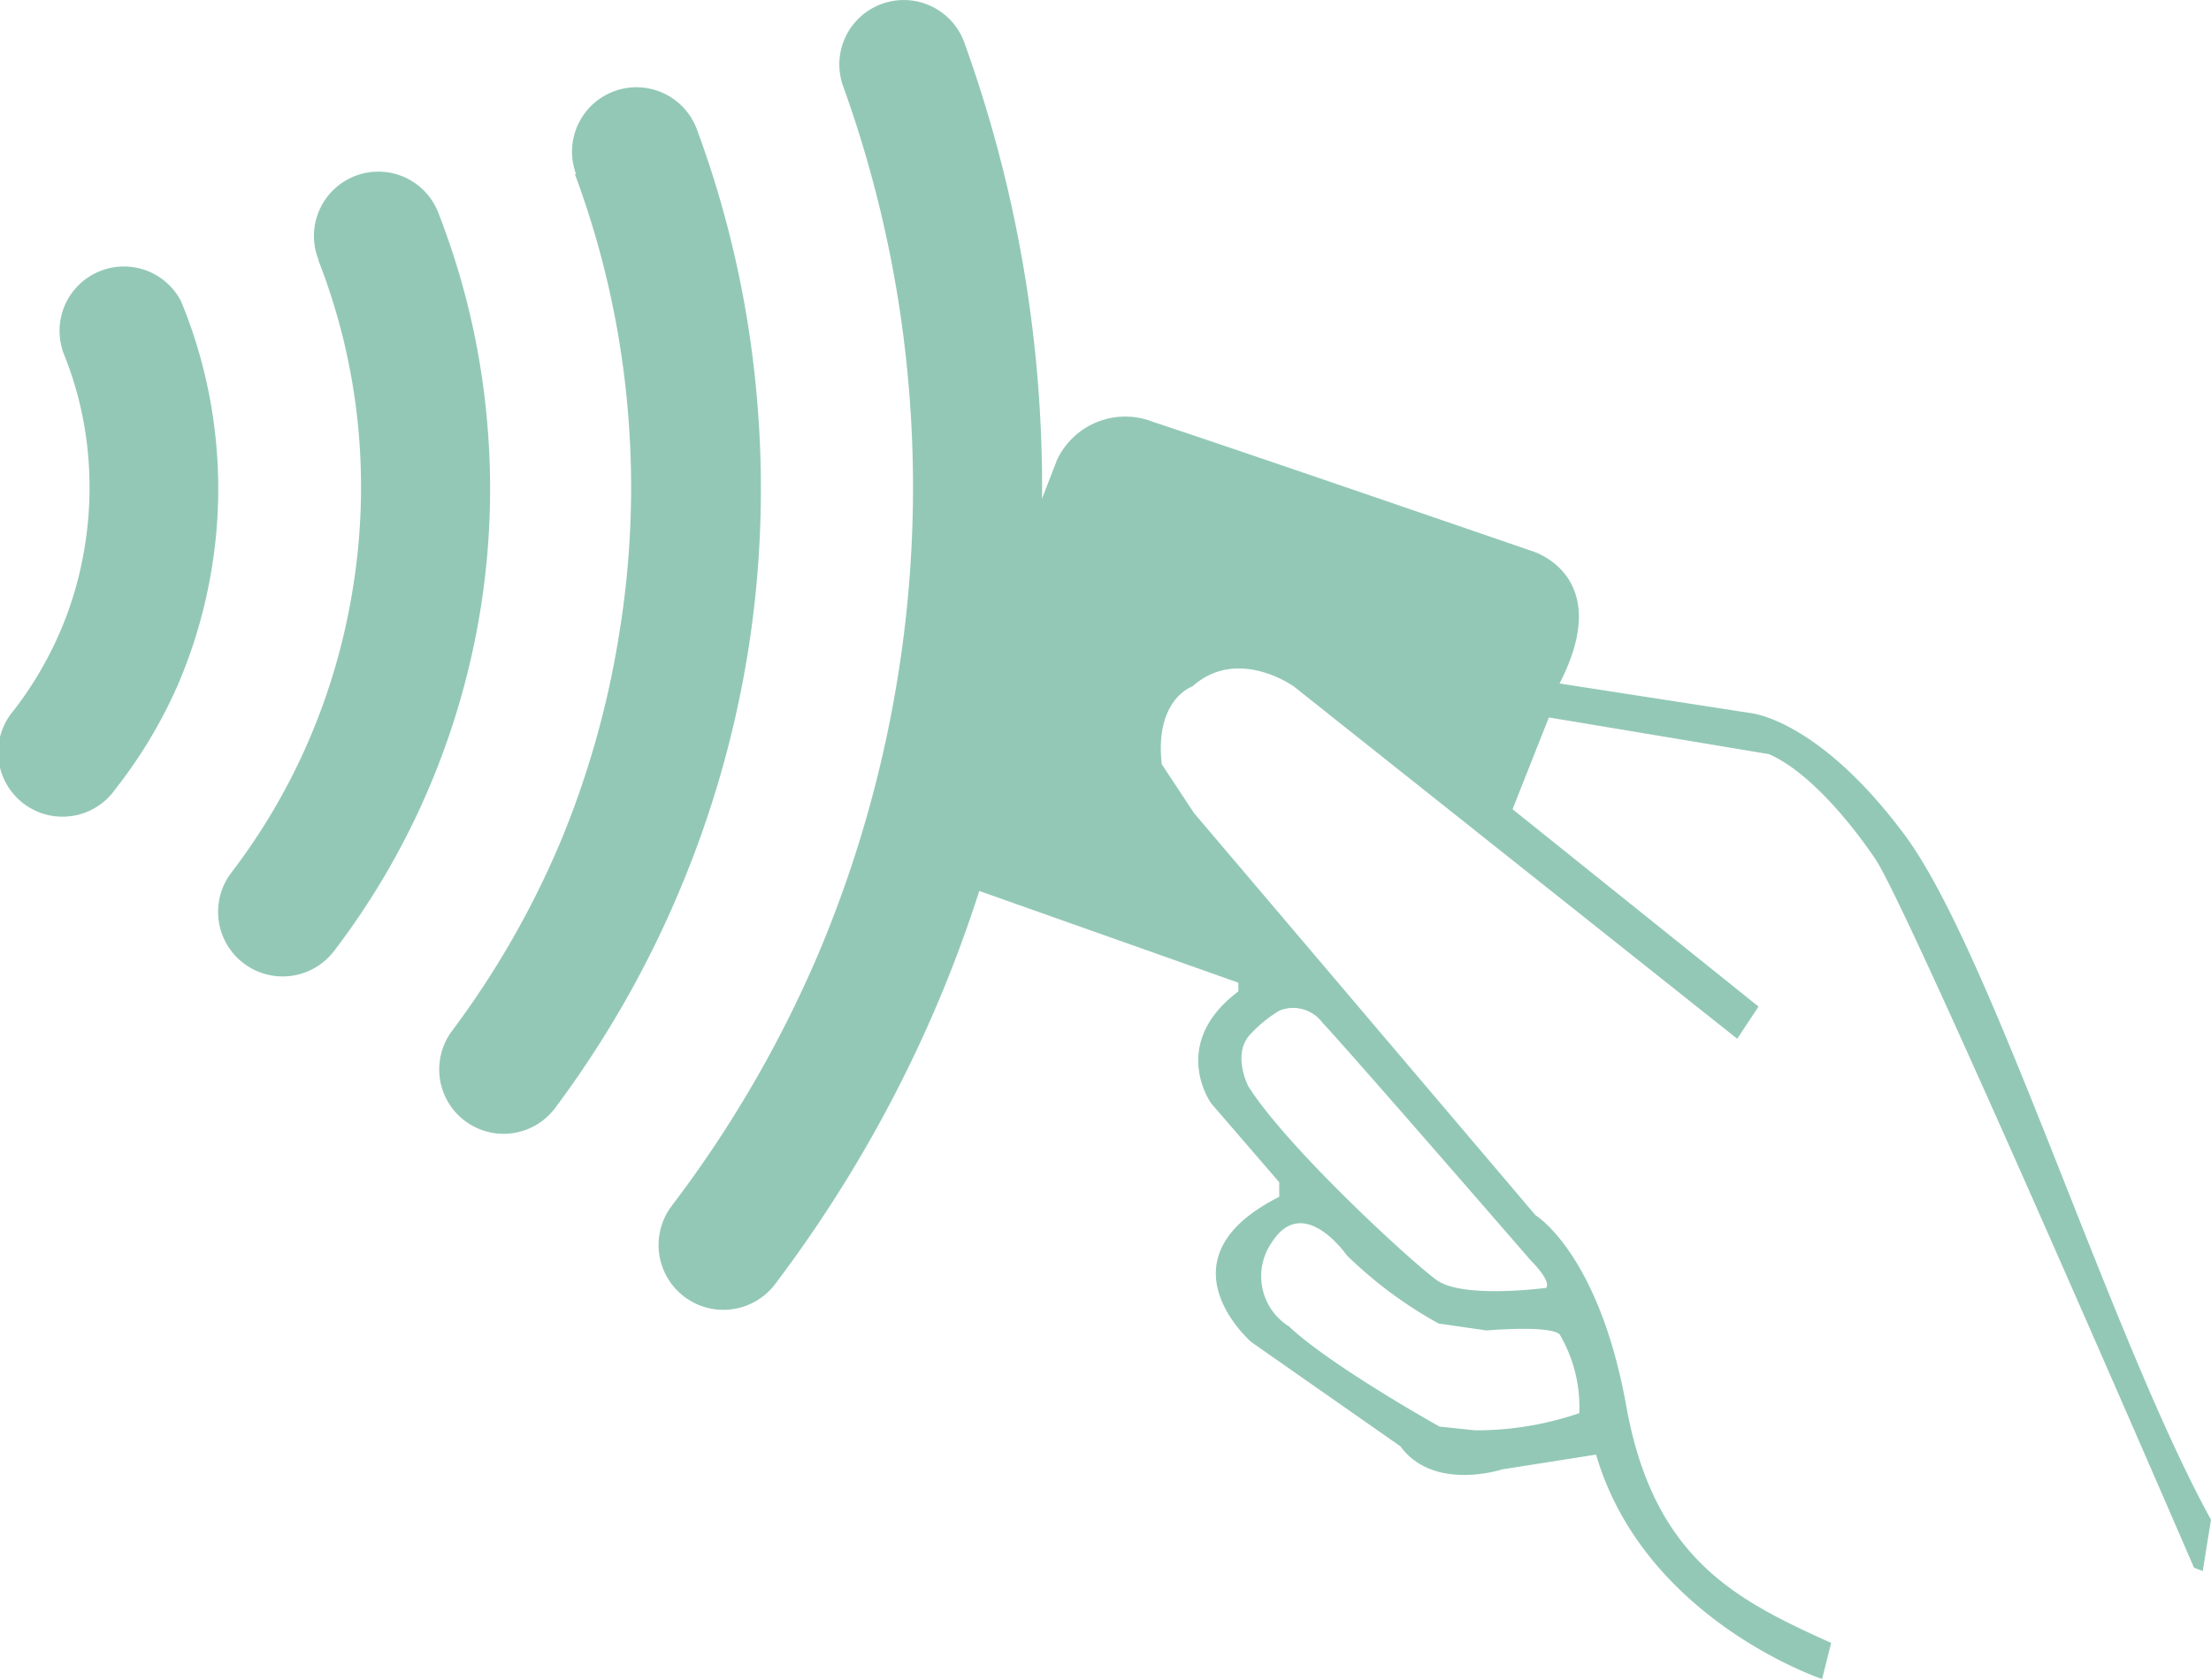
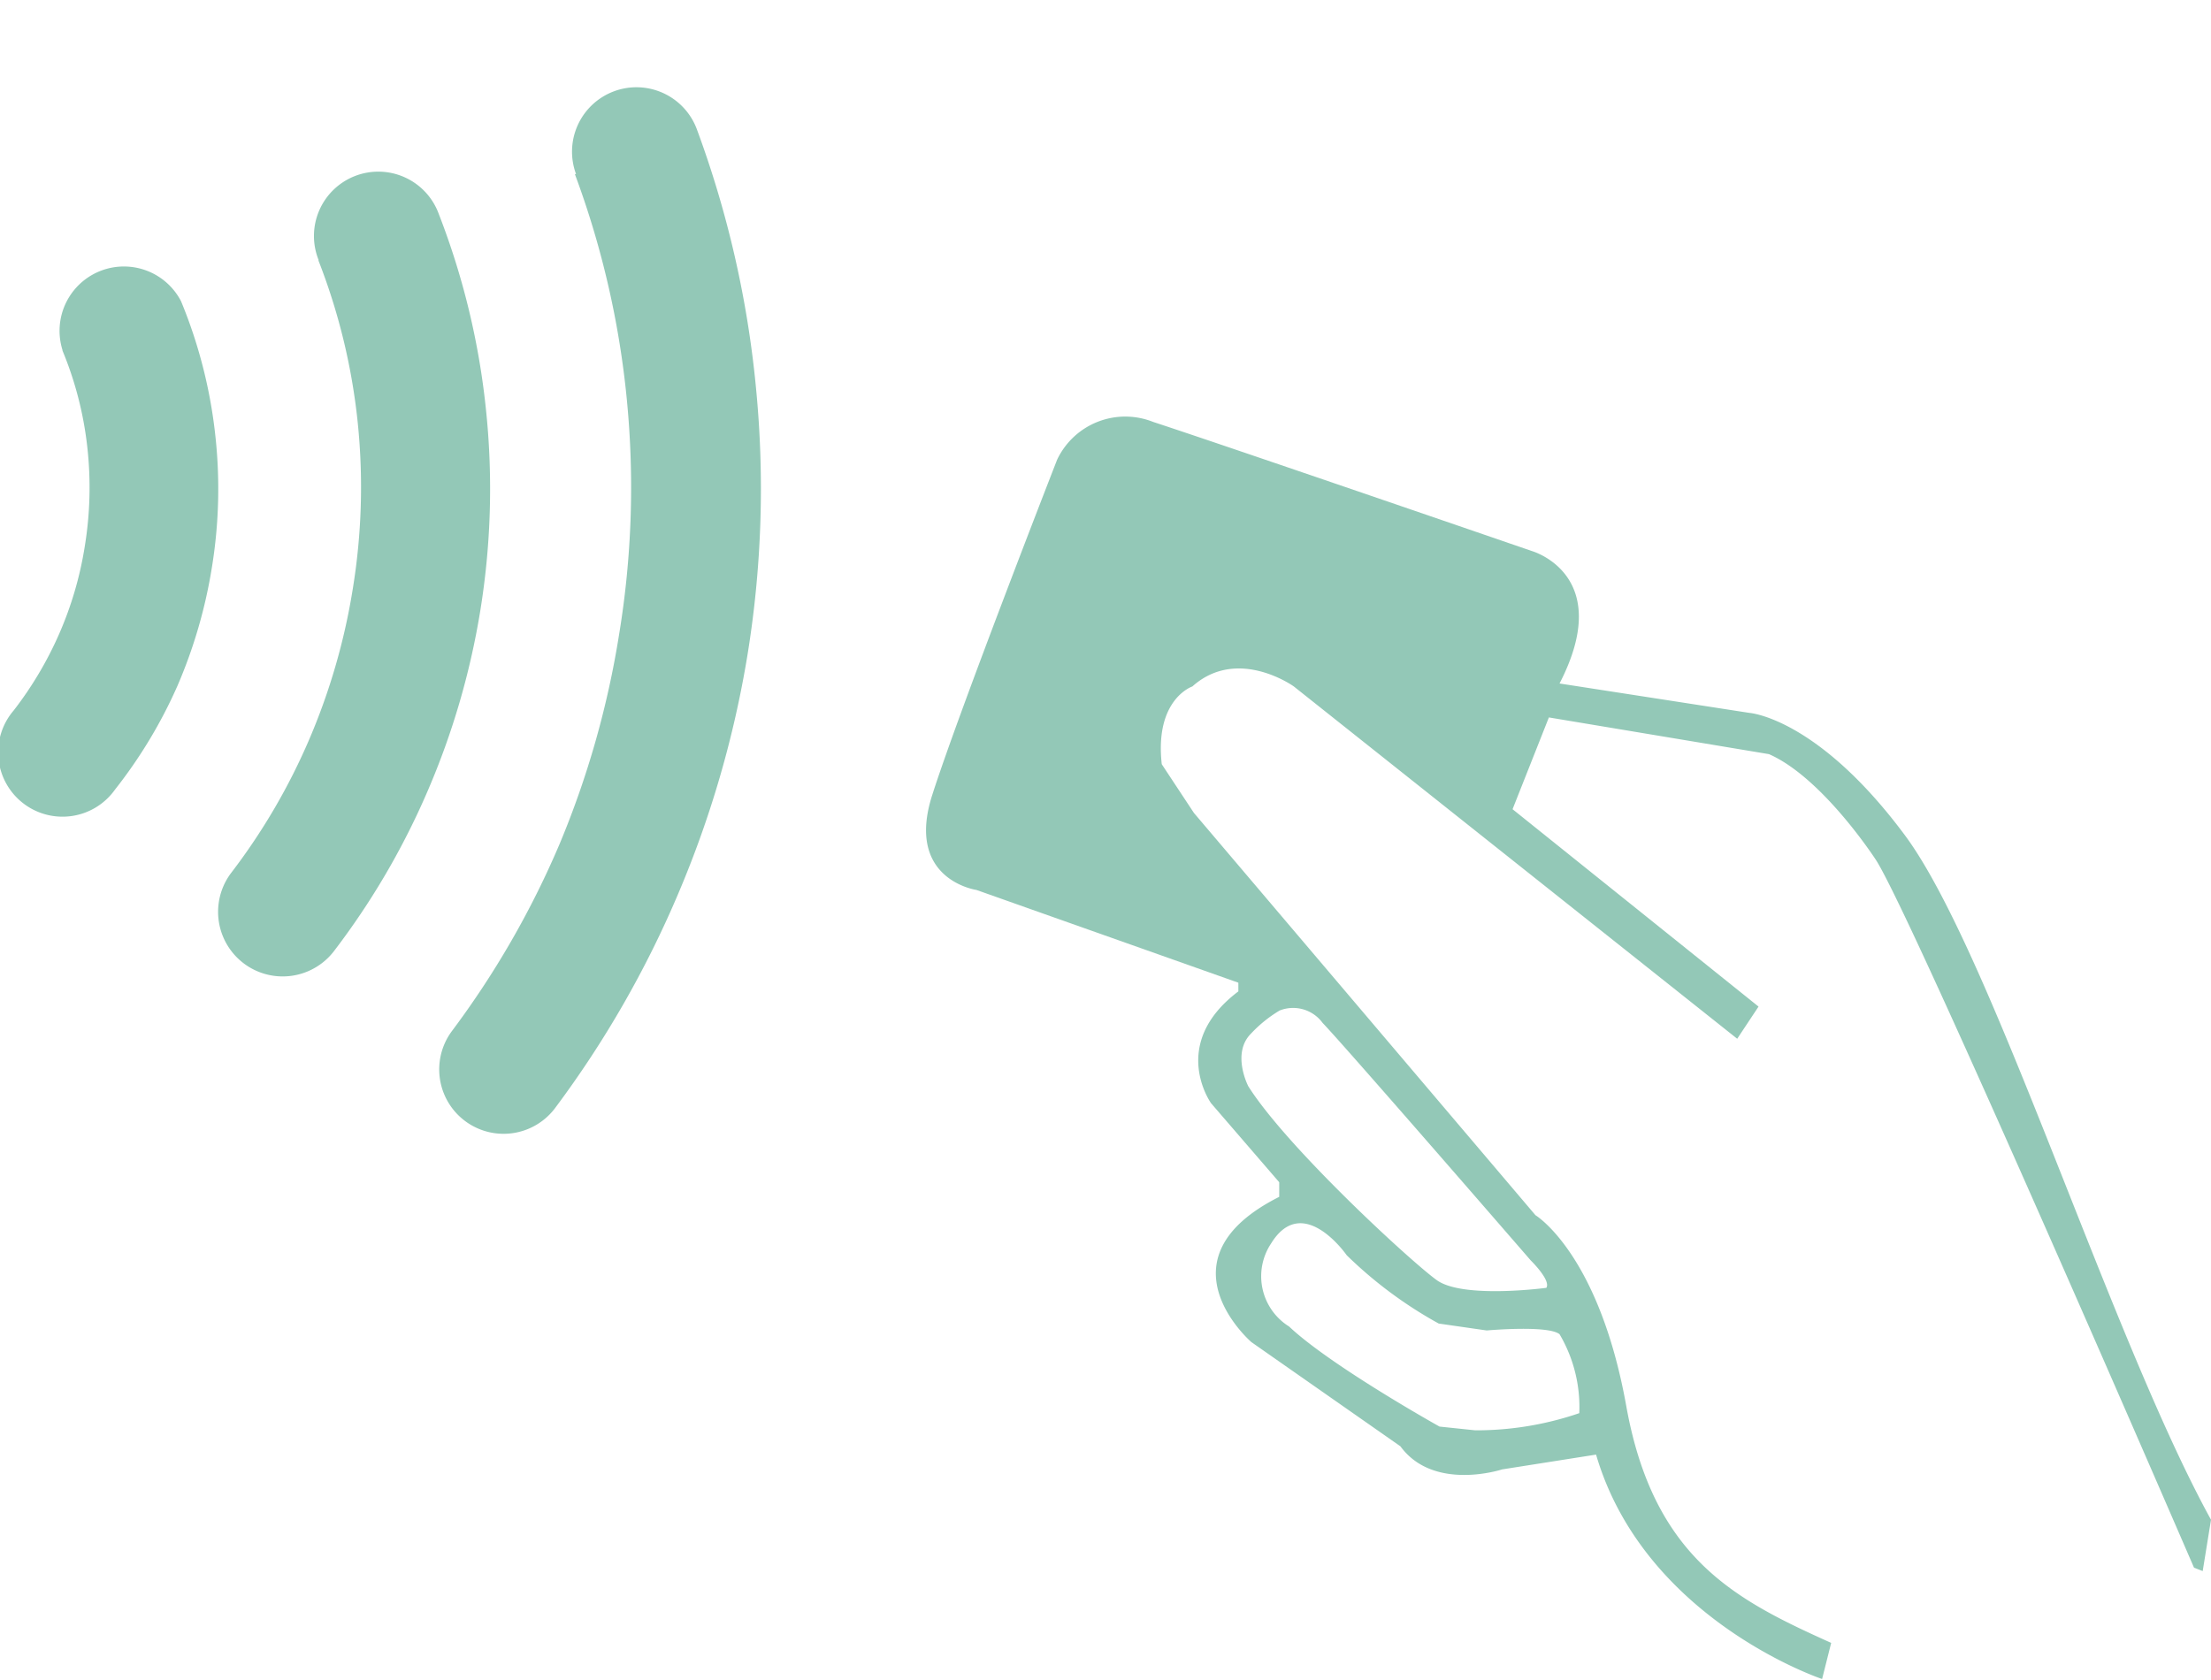
<svg xmlns="http://www.w3.org/2000/svg" viewBox="0 0 112 85.12">
-   <path d="M42.71,4.37a3.26,3.26,0,1,1,6.14-2.21,66.43,66.43,0,0,1,3.66,16.45,67.11,67.11,0,0,1-.59,16.89,66.81,66.81,0,0,1-4.53,15.58,66.91,66.91,0,0,1-8.14,14,3.27,3.27,0,0,1-5.21-4,59.94,59.94,0,0,0,7.35-12.6,60.84,60.84,0,0,0,4.07-14.07A60.23,60.23,0,0,0,46,19.21,59.64,59.64,0,0,0,42.71,4.37" fill="#93c8b7" />
  <path d="M29.18,8.82A3.26,3.26,0,1,1,35.3,6.55a52,52,0,0,1,3,13.15,52.5,52.5,0,0,1-.44,13.51,52.65,52.65,0,0,1-3.5,12.06,52.11,52.11,0,0,1-6.24,10.87,3.26,3.26,0,1,1-5.22-3.91,45.47,45.47,0,0,0,5.46-9.5,46.37,46.37,0,0,0,3-10.58,45.84,45.84,0,0,0,.4-11.83,45.29,45.29,0,0,0-2.64-11.5" fill="#93c8b7" />
  <path d="M16.15,13.2a3.26,3.26,0,1,1,6.08-2.35,38.12,38.12,0,0,1,2.39,9.93A38.55,38.55,0,0,1,24.32,31a38.79,38.79,0,0,1-2.65,9.06,38.23,38.23,0,0,1-4.76,8.14,3.26,3.26,0,0,1-5.18-4,31.65,31.65,0,0,0,3.94-6.75,32.33,32.33,0,0,0,2.19-7.55,32,32,0,0,0,.26-8.5,31.42,31.42,0,0,0-2-8.23" fill="#93c8b7" />
  <path d="M3.17,17.75a3.26,3.26,0,0,1,6-2.49,24.76,24.76,0,0,1,1.72,6.65,24.72,24.72,0,0,1-.16,6.86,25.17,25.17,0,0,1-1.75,6A24.43,24.43,0,0,1,5.83,40,3.26,3.26,0,1,1,.69,36,18.41,18.41,0,0,0,3,32.11a18.07,18.07,0,0,0,1.29-4.4,18.49,18.49,0,0,0,.13-5.08,17.89,17.89,0,0,0-1.26-4.88" fill="#93c8b7" />
  <path d="M79,34.63l9.62,1.49s3.44.24,7.86,6.18S106.86,67.65,112,77l-.42,2.6-.44-.17S96.72,46.06,95,43.53c0,0-2.68-4.13-5.39-5.32L78.46,36.35,76.62,41,89.08,51,88,52.63,65.54,34.78s-2.85-2.05-5.14,0c0,0-1.92.64-1.55,3.94l1.63,2.47,17.3,20.38s3.21,1.93,4.6,9.67,5.56,9.83,10.38,12l-.46,1.83s-9-3-11.45-11.37l-4.76.75s-3.46,1.14-5.15-1.17L63.39,68s-4.87-4.2,1.41-7.36l0-.74-3.45-4s-2.16-3,1.38-5.67l0-.44-13.27-4.7s-3.61-.51-2.24-4.8,6.33-17,6.33-17a3.82,3.82,0,0,1,4.87-1.91C62,22.55,77.6,27.92,77.6,27.92s4.24,1.2,1.4,6.71M63.21,55c1.93,3.09,8.24,8.9,9.57,9.86s5.55.39,5.55.39c.25-.38-.79-1.39-.79-1.39S68.13,53,67,51.83a1.85,1.85,0,0,0-2.18-.63,6.61,6.61,0,0,0-1.45,1.17c-1,1-.14,2.66-.14,2.66M65.3,67.21c2.12,2,7.62,5.07,7.62,5.07l1.81.19A16.1,16.1,0,0,0,80,71.6a7.26,7.26,0,0,0-1-4c-.58-.47-3.69-.19-3.69-.19l-2.43-.35a21.47,21.47,0,0,1-4.66-3.46S66,60.39,64.39,63a3,3,0,0,0,.91,4.21" fill="#93c8b7" />
</svg>